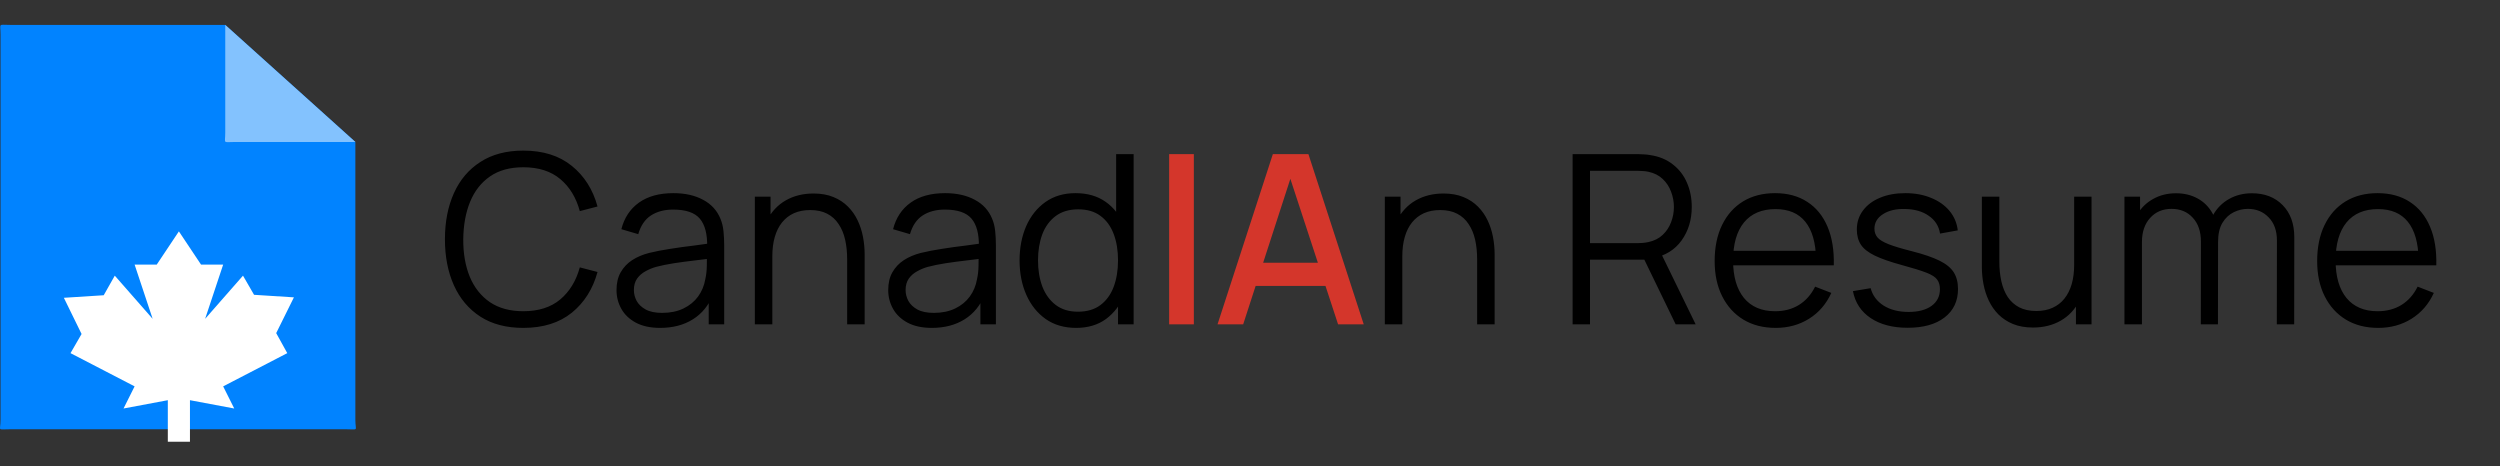
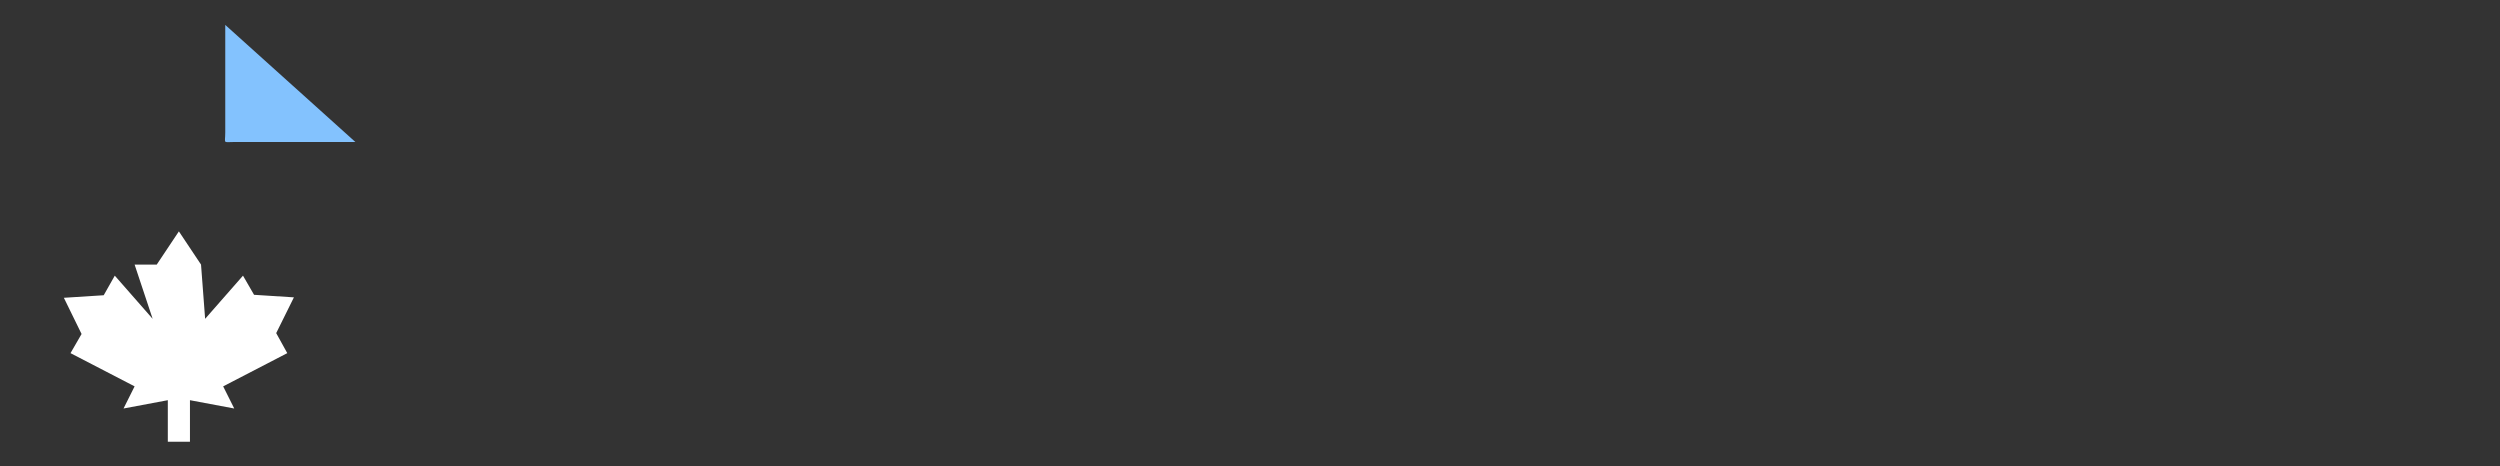
<svg xmlns="http://www.w3.org/2000/svg" width="686" height="128" viewBox="0 0 686 128" fill="none">
  <rect x="0" y="0" width="686" height="128" fill="#333333" stroke="none" />
-   <path d="M97.511 38.957V115.168C97.511 118.395 98.573 117.793 94.987 117.793H2.671C-0.915 117.793 0.147 118.395 0.147 115.168L0.147 9.463C0.147 6.237 -0.653 6.838 2.933 6.838H61.811L97.511 38.957Z" fill="#0183FF" />
  <path d="M61.811 6.838L61.811 36.361C61.811 39.588 60.978 38.957 64.564 38.957L97.511 38.957L61.811 6.838Z" fill="#83C2FE" />
-   <path d="M78.827 96.903L61.238 106.017L64.276 112.093L52.124 109.814V121.206H46.049V109.814L33.897 112.093L36.935 106.017L19.346 96.903L22.384 91.648L17.523 81.714L28.459 81.016L31.497 75.639L41.887 87.486L36.935 72.601H43.011L49.087 63.487L55.162 72.601H61.238L56.286 87.486L66.676 75.639L69.713 80.894L80.65 81.593L75.789 91.405L78.827 96.903Z" fill="white" />
-   <path d="M143.593 89.973C138.945 89.973 135.02 88.946 131.82 86.892C128.62 84.816 126.199 81.951 124.555 78.297C122.912 74.643 122.09 70.427 122.09 65.649C122.09 60.87 122.912 56.654 124.555 53C126.199 49.346 128.62 46.492 131.82 44.438C135.02 42.362 138.945 41.324 143.593 41.324C149.02 41.324 153.453 42.719 156.89 45.508C160.328 48.276 162.685 51.995 163.961 56.665L159.096 57.93C158.101 54.232 156.318 51.303 153.745 49.141C151.172 46.978 147.788 45.897 143.593 45.897C139.939 45.897 136.901 46.73 134.48 48.395C132.058 50.059 130.231 52.384 128.999 55.368C127.788 58.33 127.161 61.757 127.118 65.649C127.096 69.54 127.69 72.968 128.901 75.93C130.134 78.892 131.972 81.216 134.415 82.903C136.88 84.568 139.939 85.4 143.593 85.4C147.788 85.4 151.172 84.319 153.745 82.157C156.318 79.973 158.101 77.043 159.096 73.368L163.961 74.632C162.685 79.303 160.328 83.032 156.89 85.822C153.453 88.589 149.02 89.973 143.593 89.973ZM181.138 89.973C178.5 89.973 176.284 89.497 174.49 88.546C172.717 87.595 171.387 86.33 170.5 84.751C169.614 83.173 169.171 81.454 169.171 79.595C169.171 77.692 169.549 76.07 170.306 74.73C171.084 73.368 172.133 72.254 173.452 71.389C174.792 70.524 176.338 69.865 178.09 69.411C179.863 68.978 181.819 68.6 183.96 68.276C186.122 67.93 188.23 67.638 190.284 67.4C192.36 67.141 194.176 66.892 195.733 66.654L194.046 67.692C194.111 64.232 193.441 61.67 192.036 60.005C190.63 58.34 188.187 57.508 184.706 57.508C182.306 57.508 180.273 58.049 178.609 59.13C176.965 60.211 175.809 61.919 175.138 64.254L170.5 62.892C171.3 59.757 172.911 57.324 175.333 55.595C177.755 53.865 180.9 53 184.771 53C187.971 53 190.684 53.605 192.911 54.816C195.16 56.005 196.749 57.735 197.679 60.005C198.111 61.022 198.392 62.157 198.522 63.411C198.652 64.665 198.717 65.941 198.717 67.238V89H194.468V80.211L195.7 80.73C194.511 83.735 192.663 86.027 190.155 87.605C187.646 89.184 184.641 89.973 181.138 89.973ZM181.69 85.854C183.917 85.854 185.863 85.454 187.527 84.654C189.192 83.854 190.533 82.762 191.549 81.378C192.565 79.973 193.225 78.395 193.527 76.643C193.787 75.519 193.927 74.287 193.949 72.946C193.971 71.584 193.982 70.568 193.982 69.897L195.798 70.838C194.176 71.054 192.414 71.27 190.511 71.487C188.63 71.703 186.771 71.951 184.933 72.232C183.117 72.513 181.473 72.849 180.003 73.238C179.009 73.519 178.046 73.919 177.117 74.438C176.187 74.935 175.419 75.605 174.814 76.449C174.23 77.292 173.938 78.341 173.938 79.595C173.938 80.611 174.187 81.595 174.684 82.546C175.203 83.497 176.025 84.287 177.149 84.913C178.295 85.54 179.809 85.854 181.69 85.854ZM232.457 89V71.13C232.457 69.184 232.273 67.4 231.906 65.778C231.538 64.135 230.944 62.708 230.122 61.497C229.322 60.265 228.273 59.313 226.976 58.643C225.7 57.973 224.144 57.638 222.306 57.638C220.619 57.638 219.127 57.93 217.83 58.514C216.554 59.097 215.473 59.941 214.587 61.043C213.722 62.124 213.062 63.443 212.608 65C212.154 66.557 211.927 68.33 211.927 70.319L208.554 69.573C208.554 65.984 209.181 62.968 210.435 60.524C211.689 58.081 213.419 56.232 215.625 54.978C217.83 53.724 220.36 53.097 223.214 53.097C225.311 53.097 227.138 53.422 228.695 54.07C230.273 54.719 231.603 55.595 232.684 56.697C233.787 57.8 234.673 59.065 235.344 60.492C236.014 61.897 236.5 63.4 236.803 65C237.106 66.578 237.257 68.157 237.257 69.735V89H232.457ZM207.127 89V53.973H211.441V62.6H211.927V89H207.127ZM255.695 89.973C253.057 89.973 250.841 89.497 249.046 88.546C247.273 87.595 245.944 86.33 245.057 84.751C244.171 83.173 243.727 81.454 243.727 79.595C243.727 77.692 244.106 76.07 244.862 74.73C245.641 73.368 246.689 72.254 248.008 71.389C249.349 70.524 250.895 69.865 252.646 69.411C254.419 68.978 256.376 68.6 258.516 68.276C260.679 67.93 262.787 67.638 264.841 67.4C266.916 67.141 268.733 66.892 270.289 66.654L268.603 67.692C268.668 64.232 267.998 61.67 266.592 60.005C265.187 58.34 262.744 57.508 259.262 57.508C256.862 57.508 254.83 58.049 253.165 59.13C251.522 60.211 250.365 61.919 249.695 64.254L245.057 62.892C245.857 59.757 247.468 57.324 249.889 55.595C252.311 53.865 255.457 53 259.327 53C262.527 53 265.241 53.605 267.468 54.816C269.717 56.005 271.306 57.735 272.235 60.005C272.668 61.022 272.949 62.157 273.079 63.411C273.208 64.665 273.273 65.941 273.273 67.238V89H269.025V80.211L270.257 80.73C269.068 83.735 267.219 86.027 264.711 87.605C262.203 89.184 259.198 89.973 255.695 89.973ZM256.246 85.854C258.473 85.854 260.419 85.454 262.084 84.654C263.749 83.854 265.089 82.762 266.106 81.378C267.122 79.973 267.781 78.395 268.084 76.643C268.344 75.519 268.484 74.287 268.506 72.946C268.527 71.584 268.538 70.568 268.538 69.897L270.354 70.838C268.733 71.054 266.971 71.27 265.068 71.487C263.187 71.703 261.327 71.951 259.489 72.232C257.673 72.513 256.03 72.849 254.56 73.238C253.565 73.519 252.603 73.919 251.673 74.438C250.744 74.935 249.976 75.605 249.371 76.449C248.787 77.292 248.495 78.341 248.495 79.595C248.495 80.611 248.744 81.595 249.241 82.546C249.76 83.497 250.581 84.287 251.706 84.913C252.852 85.54 254.365 85.854 256.246 85.854ZM295.306 89.973C292.041 89.973 289.251 89.162 286.938 87.54C284.624 85.897 282.851 83.681 281.619 80.892C280.387 78.103 279.77 74.957 279.77 71.454C279.77 67.973 280.376 64.838 281.587 62.049C282.819 59.26 284.581 57.054 286.873 55.432C289.165 53.811 291.911 53 295.111 53C298.397 53 301.165 53.8 303.414 55.4C305.662 57 307.36 59.195 308.506 61.984C309.673 64.751 310.257 67.908 310.257 71.454C310.257 74.935 309.684 78.081 308.538 80.892C307.392 83.681 305.706 85.897 303.478 87.54C301.251 89.162 298.527 89.973 295.306 89.973ZM295.792 85.53C298.278 85.53 300.333 84.924 301.954 83.713C303.576 82.503 304.787 80.838 305.587 78.719C306.387 76.578 306.787 74.157 306.787 71.454C306.787 68.708 306.387 66.287 305.587 64.189C304.787 62.07 303.576 60.416 301.954 59.227C300.354 58.038 298.333 57.443 295.889 57.443C293.381 57.443 291.306 58.059 289.662 59.292C288.019 60.524 286.797 62.2 285.997 64.319C285.219 66.438 284.83 68.816 284.83 71.454C284.83 74.114 285.23 76.513 286.03 78.654C286.851 80.773 288.073 82.449 289.695 83.681C291.316 84.913 293.349 85.53 295.792 85.53ZM306.787 89V62.632H306.268V42.297H311.068V89H306.787ZM405.324 89V71.13C405.324 69.184 405.141 67.4 404.773 65.778C404.406 64.135 403.811 62.708 402.989 61.497C402.189 60.265 401.141 59.313 399.843 58.643C398.568 57.973 397.011 57.638 395.173 57.638C393.487 57.638 391.995 57.93 390.697 58.514C389.422 59.097 388.341 59.941 387.454 61.043C386.589 62.124 385.93 63.443 385.476 65C385.022 66.557 384.795 68.33 384.795 70.319L381.422 69.573C381.422 65.984 382.049 62.968 383.303 60.524C384.557 58.081 386.287 56.232 388.492 54.978C390.697 53.724 393.227 53.097 396.081 53.097C398.178 53.097 400.006 53.422 401.562 54.07C403.141 54.719 404.47 55.595 405.551 56.697C406.654 57.8 407.541 59.065 408.211 60.492C408.881 61.897 409.368 63.4 409.67 65C409.973 66.578 410.124 68.157 410.124 69.735V89H405.324ZM379.995 89V53.973H384.308V62.6H384.795V89H379.995ZM431.526 89V42.297H449.559C450.013 42.297 450.521 42.319 451.083 42.362C451.667 42.384 452.251 42.449 452.834 42.557C455.278 42.924 457.343 43.778 459.029 45.119C460.737 46.438 462.024 48.103 462.888 50.114C463.775 52.124 464.218 54.351 464.218 56.795C464.218 60.319 463.288 63.378 461.429 65.973C459.57 68.568 456.91 70.2 453.451 70.87L451.797 71.26H436.294V89H431.526ZM459.807 89L450.597 69.995L455.17 68.243L465.288 89H459.807ZM436.294 66.719H449.429C449.818 66.719 450.272 66.697 450.791 66.654C451.31 66.611 451.818 66.535 452.316 66.427C453.916 66.081 455.224 65.422 456.24 64.449C457.278 63.476 458.045 62.319 458.543 60.978C459.061 59.638 459.321 58.243 459.321 56.795C459.321 55.346 459.061 53.951 458.543 52.611C458.045 51.249 457.278 50.081 456.24 49.108C455.224 48.135 453.916 47.476 452.316 47.13C451.818 47.022 451.31 46.957 450.791 46.935C450.272 46.892 449.818 46.87 449.429 46.87H436.294V66.719ZM487.269 89.973C483.852 89.973 480.89 89.216 478.382 87.703C475.896 86.189 473.96 84.059 472.577 81.314C471.193 78.568 470.501 75.346 470.501 71.649C470.501 67.822 471.182 64.513 472.544 61.724C473.906 58.935 475.82 56.784 478.285 55.27C480.771 53.757 483.701 53 487.074 53C490.533 53 493.485 53.8 495.928 55.4C498.371 56.978 500.22 59.249 501.474 62.211C502.728 65.173 503.301 68.708 503.193 72.816H498.328V71.13C498.242 66.589 497.258 63.162 495.377 60.849C493.517 58.535 490.793 57.378 487.204 57.378C483.442 57.378 480.555 58.6 478.544 61.043C476.555 63.486 475.56 66.968 475.56 71.487C475.56 75.897 476.555 79.324 478.544 81.768C480.555 84.189 483.398 85.4 487.074 85.4C489.582 85.4 491.766 84.827 493.625 83.681C495.506 82.513 496.987 80.838 498.069 78.654L502.512 80.373C501.128 83.422 499.085 85.789 496.382 87.476C493.701 89.141 490.663 89.973 487.269 89.973ZM473.874 72.816V68.827H500.631V72.816H473.874ZM523.461 89.941C519.352 89.941 515.969 89.054 513.309 87.281C510.671 85.508 509.05 83.043 508.444 79.886L513.309 79.076C513.828 81.065 515.007 82.654 516.844 83.843C518.704 85.011 520.996 85.595 523.72 85.595C526.38 85.595 528.477 85.043 530.012 83.941C531.547 82.816 532.315 81.292 532.315 79.368C532.315 78.287 532.066 77.411 531.569 76.74C531.093 76.049 530.109 75.411 528.617 74.827C527.125 74.243 524.898 73.551 521.936 72.751C518.758 71.886 516.271 71.022 514.477 70.157C512.682 69.292 511.407 68.297 510.65 67.173C509.893 66.027 509.515 64.632 509.515 62.989C509.515 61 510.077 59.26 511.201 57.768C512.325 56.254 513.882 55.087 515.871 54.265C517.861 53.422 520.174 53 522.812 53C525.45 53 527.807 53.432 529.882 54.297C531.98 55.141 533.666 56.33 534.942 57.865C536.217 59.4 536.974 61.184 537.212 63.216L532.347 64.092C532.023 62.038 530.996 60.416 529.266 59.227C527.558 58.016 525.385 57.389 522.747 57.346C520.261 57.281 518.239 57.757 516.682 58.773C515.125 59.768 514.347 61.097 514.347 62.762C514.347 63.692 514.628 64.492 515.19 65.162C515.752 65.811 516.769 66.427 518.239 67.011C519.731 67.595 521.85 68.232 524.596 68.924C527.817 69.746 530.347 70.611 532.185 71.519C534.023 72.427 535.331 73.497 536.109 74.73C536.888 75.962 537.277 77.487 537.277 79.303C537.277 82.611 536.044 85.216 533.58 87.119C531.136 89 527.763 89.941 523.461 89.941ZM557.864 89.876C555.767 89.876 553.929 89.551 552.351 88.903C550.794 88.254 549.464 87.378 548.362 86.276C547.281 85.173 546.405 83.919 545.735 82.513C545.064 81.087 544.578 79.584 544.275 78.005C543.972 76.405 543.821 74.816 543.821 73.238V53.973H548.621V71.843C548.621 73.768 548.805 75.551 549.172 77.195C549.54 78.838 550.124 80.276 550.924 81.508C551.745 82.719 552.794 83.659 554.07 84.33C555.367 85 556.935 85.335 558.772 85.335C560.459 85.335 561.94 85.043 563.216 84.46C564.513 83.876 565.594 83.043 566.459 81.962C567.345 80.859 568.016 79.53 568.47 77.973C568.924 76.395 569.151 74.622 569.151 72.654L572.524 73.4C572.524 76.989 571.897 80.005 570.643 82.449C569.389 84.892 567.659 86.74 565.453 87.995C563.248 89.249 560.718 89.876 557.864 89.876ZM569.637 89V80.373H569.151V53.973H573.918V89H569.637ZM624.756 89L624.789 66.005C624.789 63.303 624.032 61.184 622.518 59.649C621.026 58.092 619.124 57.313 616.81 57.313C615.491 57.313 614.205 57.616 612.951 58.222C611.697 58.827 610.659 59.8 609.837 61.141C609.037 62.481 608.637 64.232 608.637 66.395L605.816 65.584C605.751 63.076 606.237 60.881 607.275 59C608.335 57.119 609.783 55.66 611.621 54.622C613.481 53.562 615.578 53.032 617.913 53.032C621.437 53.032 624.259 54.124 626.378 56.308C628.497 58.47 629.556 61.4 629.556 65.097L629.524 89H624.756ZM582.951 89V53.973H587.232V62.6H587.751V89H582.951ZM603.902 89L603.935 66.33C603.935 63.541 603.189 61.346 601.697 59.746C600.226 58.124 598.281 57.313 595.859 57.313C593.437 57.313 591.481 58.146 589.989 59.811C588.497 61.454 587.751 63.649 587.751 66.395L584.897 64.838C584.897 62.589 585.426 60.578 586.486 58.805C587.545 57.011 588.994 55.605 590.832 54.589C592.67 53.551 594.756 53.032 597.091 53.032C599.318 53.032 601.297 53.508 603.026 54.459C604.778 55.411 606.151 56.795 607.145 58.611C608.14 60.427 608.637 62.632 608.637 65.227L608.605 89H603.902ZM652.598 89.973C649.182 89.973 646.22 89.216 643.711 87.703C641.225 86.189 639.29 84.059 637.906 81.314C636.522 78.568 635.83 75.346 635.83 71.649C635.83 67.822 636.511 64.513 637.874 61.724C639.236 58.935 641.149 56.784 643.614 55.27C646.101 53.757 649.03 53 652.403 53C655.863 53 658.814 53.8 661.257 55.4C663.701 56.978 665.549 59.249 666.803 62.211C668.057 65.173 668.63 68.708 668.522 72.816H663.657V71.13C663.571 66.589 662.587 63.162 660.706 60.849C658.847 58.535 656.122 57.378 652.533 57.378C648.771 57.378 645.884 58.6 643.874 61.043C641.884 63.486 640.89 66.968 640.89 71.487C640.89 75.897 641.884 79.324 643.874 81.768C645.884 84.189 648.728 85.4 652.403 85.4C654.911 85.4 657.095 84.827 658.955 83.681C660.836 82.513 662.317 80.838 663.398 78.654L667.841 80.373C666.457 83.422 664.414 85.789 661.711 87.476C659.03 89.141 655.993 89.973 652.598 89.973ZM639.203 72.816V68.827H665.96V72.816H639.203Z" fill="black" />
-   <path d="M320.815 89V42.297H327.594V89H320.815ZM334.09 89L349.268 42.297H359.03L374.209 89H367.171L353.192 46.384H354.944L341.127 89H334.09ZM341.971 78.46V72.103H366.36V78.46H341.971Z" fill="#D4362B" />
+   <path d="M78.827 96.903L61.238 106.017L64.276 112.093L52.124 109.814V121.206H46.049V109.814L33.897 112.093L36.935 106.017L19.346 96.903L22.384 91.648L17.523 81.714L28.459 81.016L31.497 75.639L41.887 87.486L36.935 72.601H43.011L49.087 63.487L55.162 72.601L56.286 87.486L66.676 75.639L69.713 80.894L80.65 81.593L75.789 91.405L78.827 96.903Z" fill="white" />
</svg>